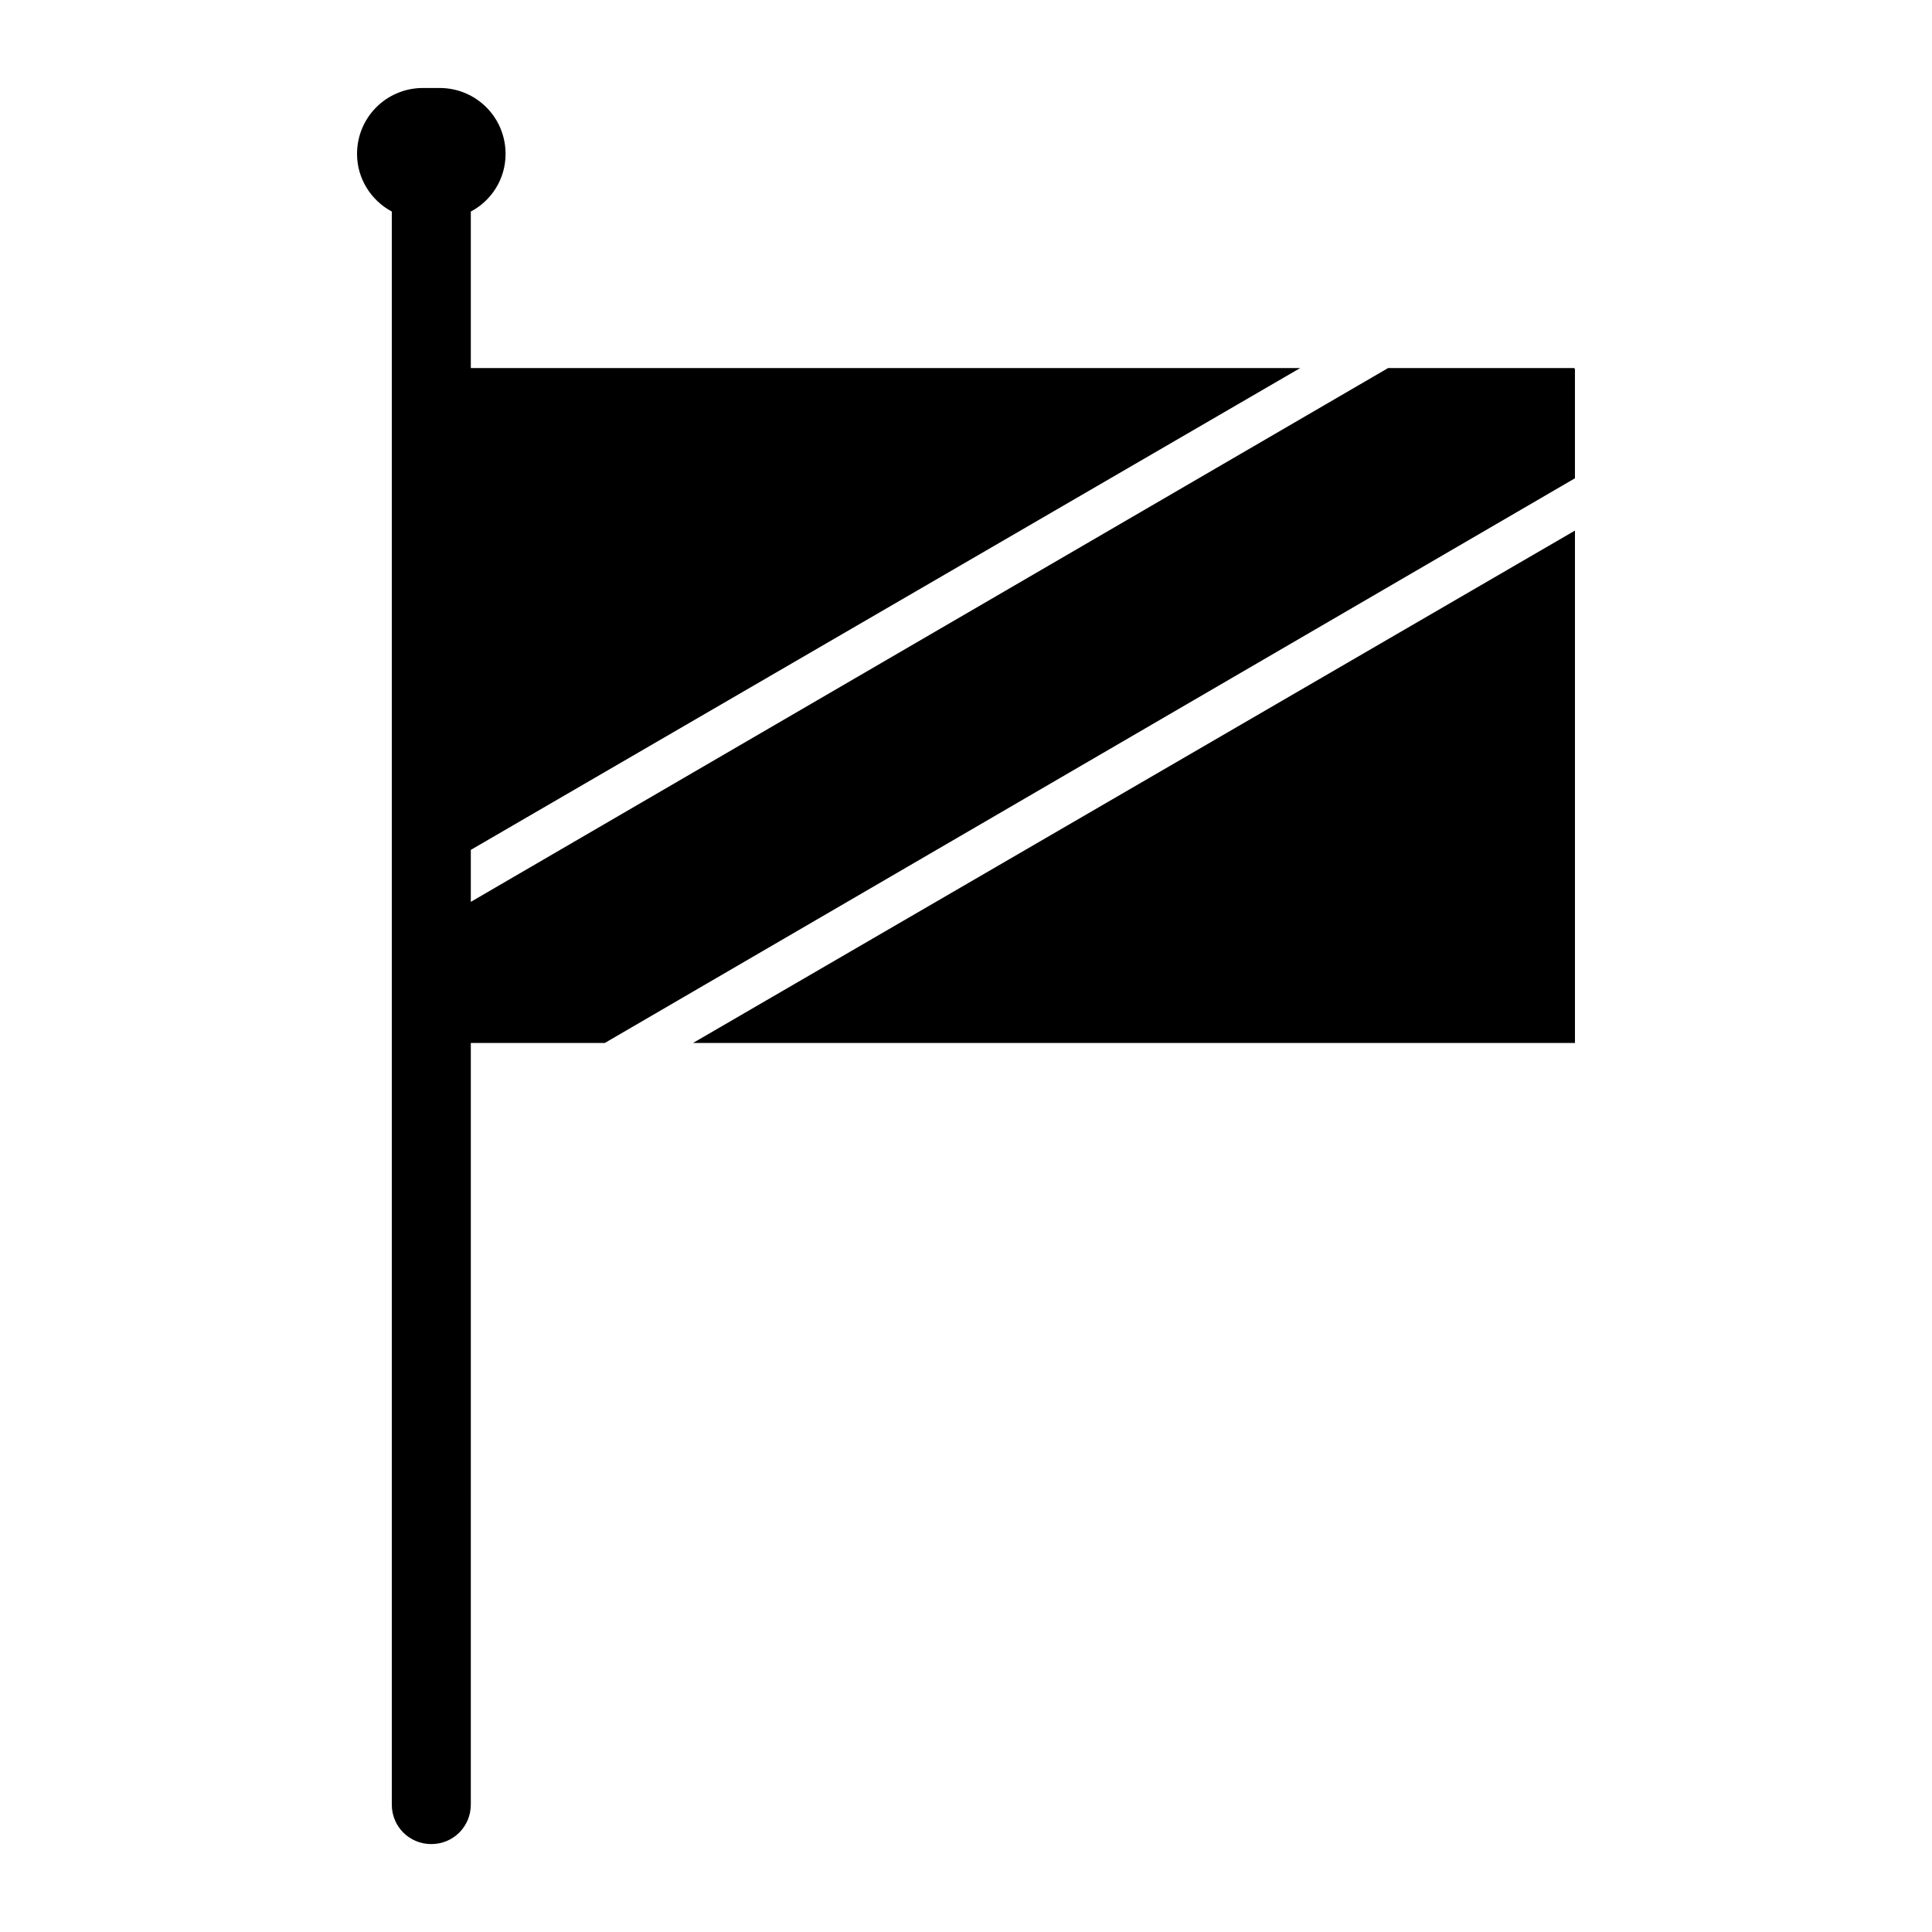
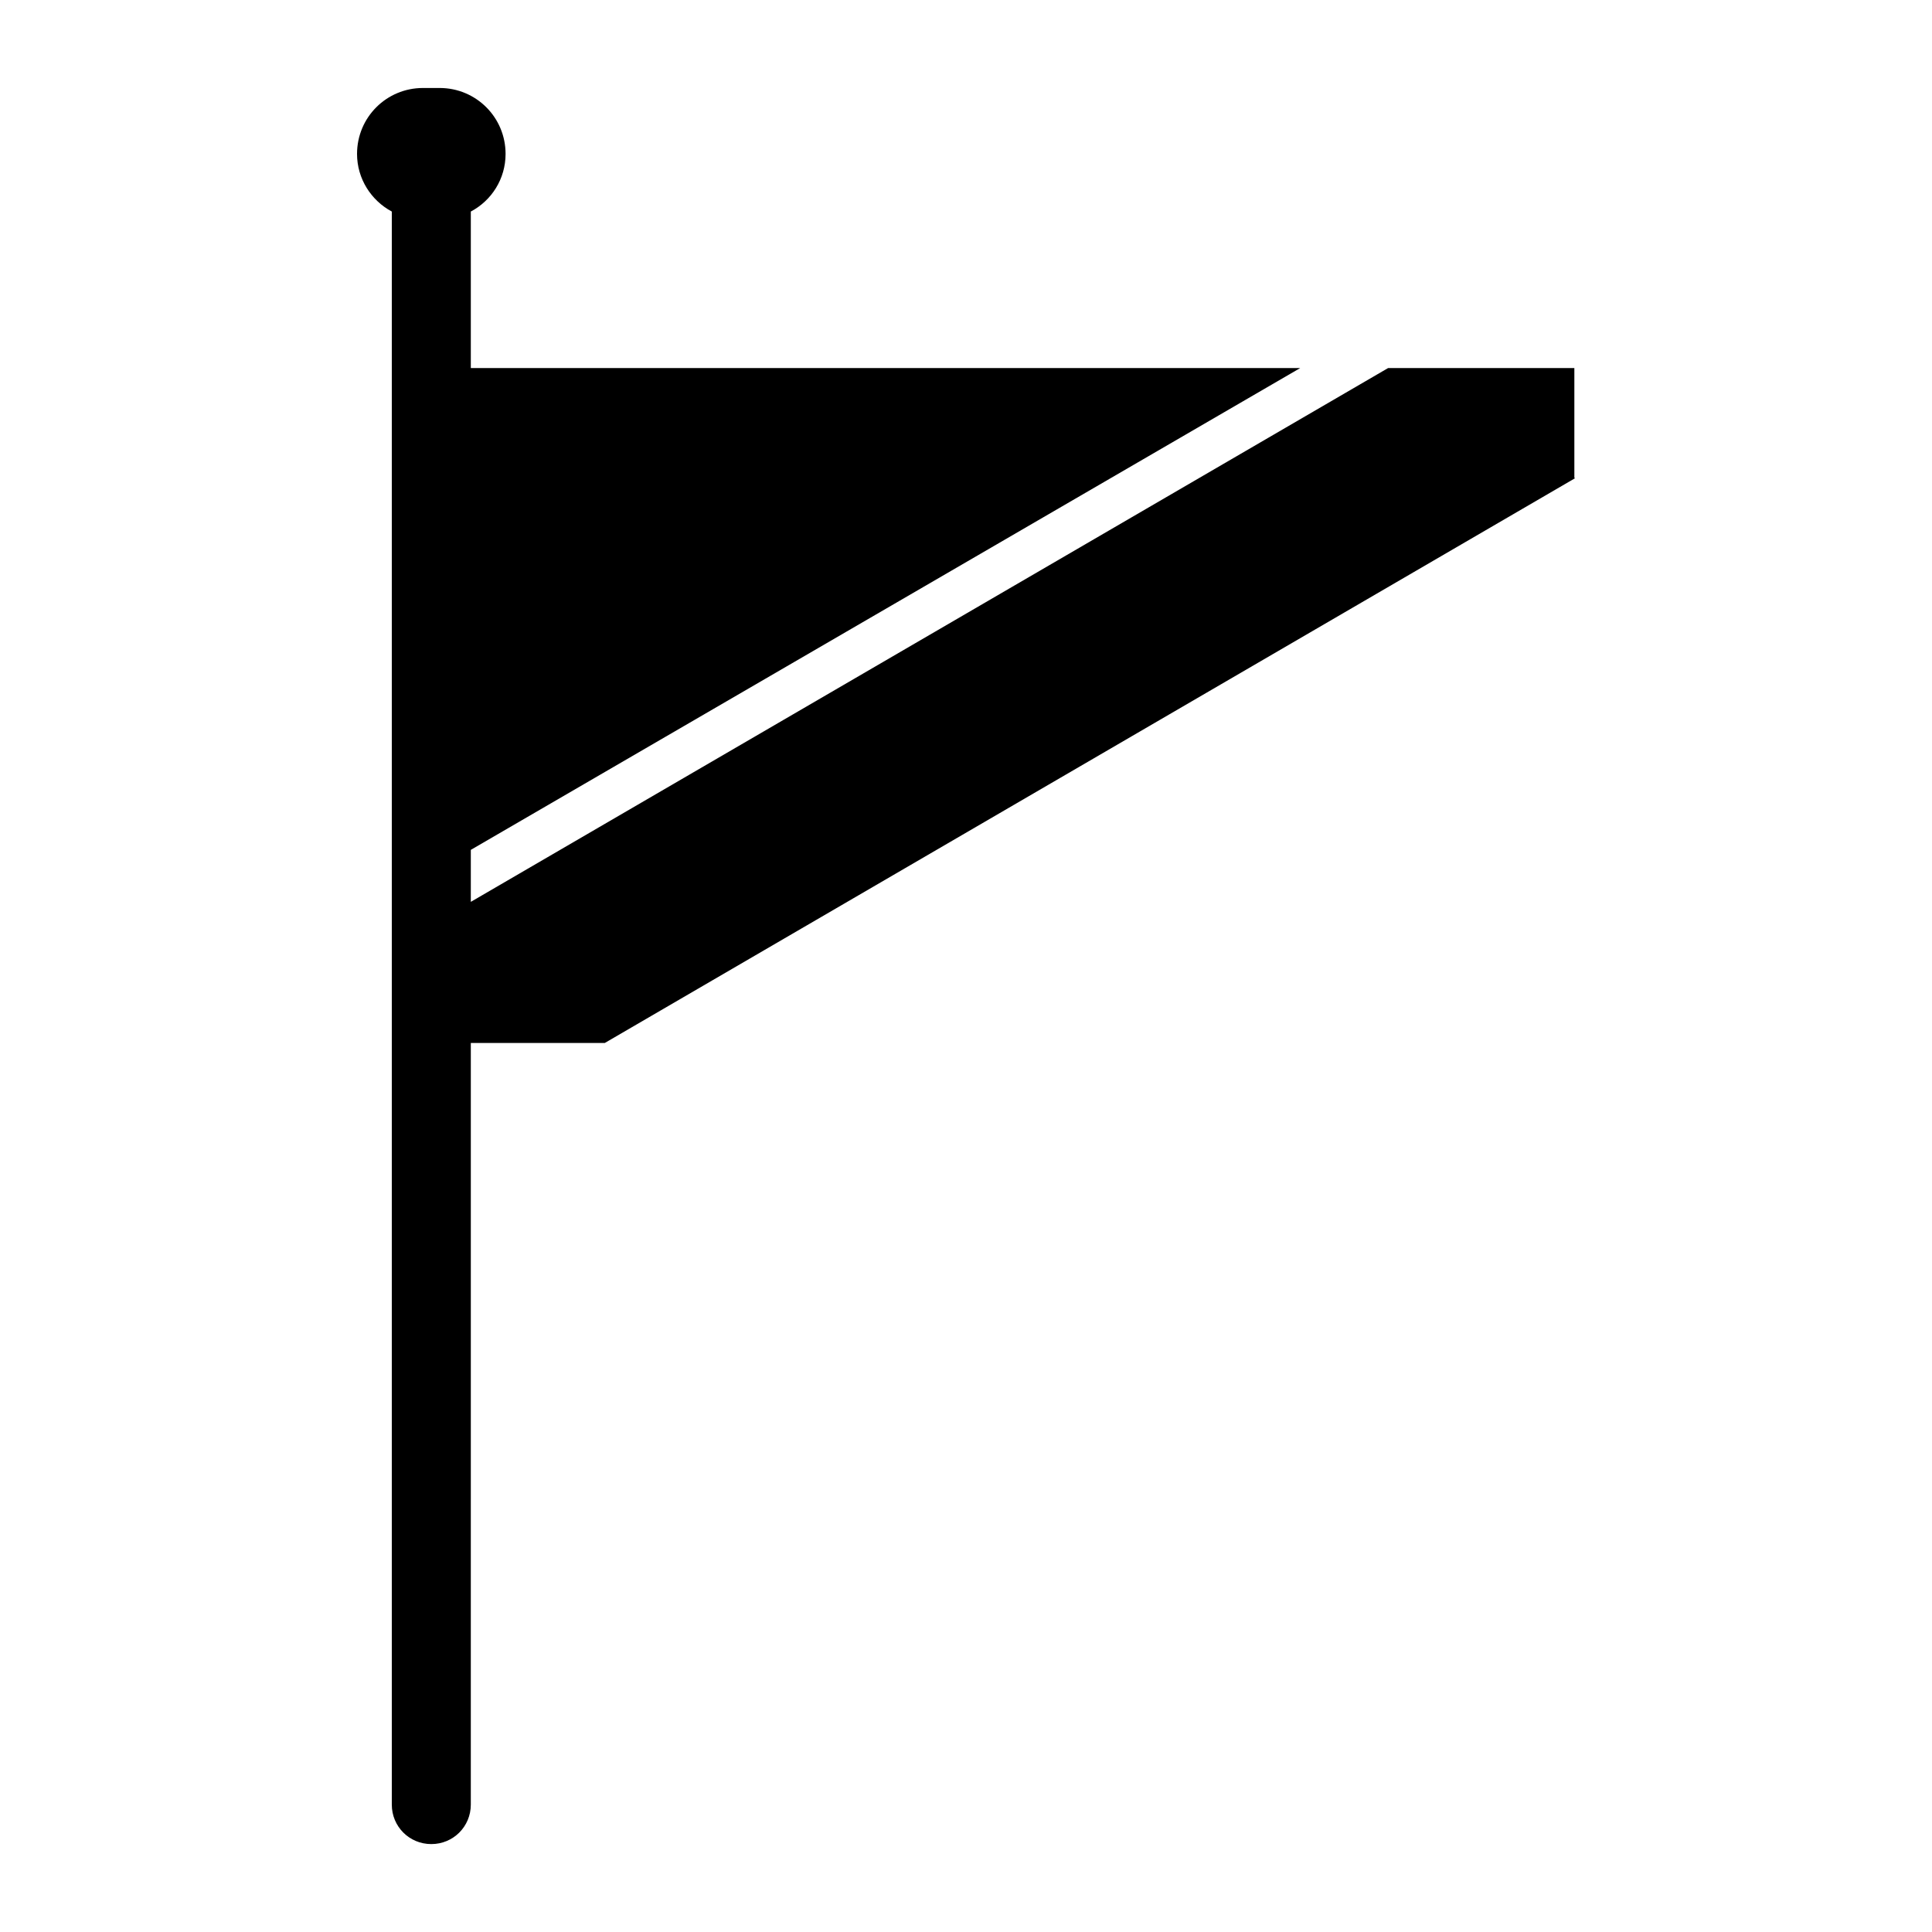
<svg xmlns="http://www.w3.org/2000/svg" fill="#000000" width="800px" height="800px" version="1.1" viewBox="144 144 512 512">
  <g>
-     <path d="m561.38 420.4v-135.79l-233.73 135.79z" />
-     <path d="m561.22 241.54h-49.359l-243.09 141.46v-13.777l219.79-127.68h-219.79v-41.484c5.512-2.906 9.211-8.66 9.211-15.266 0-9.684-7.793-17.477-17.477-17.477h-4.41c-9.684 0-17.477 7.785-17.477 17.477 0 6.613 3.777 12.359 9.211 15.266v422.18c0 5.816 4.644 10.461 10.469 10.461s10.469-4.644 10.469-10.461l0.004-201.84h35.504l257.1-149.65v-28.969l-0.156-0.164z" />
+     <path d="m561.22 241.54h-49.359l-243.09 141.46v-13.777l219.79-127.68h-219.79v-41.484c5.512-2.906 9.211-8.66 9.211-15.266 0-9.684-7.793-17.477-17.477-17.477h-4.41c-9.684 0-17.477 7.785-17.477 17.477 0 6.613 3.777 12.359 9.211 15.266v422.18c0 5.816 4.644 10.461 10.469 10.461s10.469-4.644 10.469-10.461l0.004-201.84h35.504l257.1-149.65l-0.156-0.164z" />
  </g>
</svg>